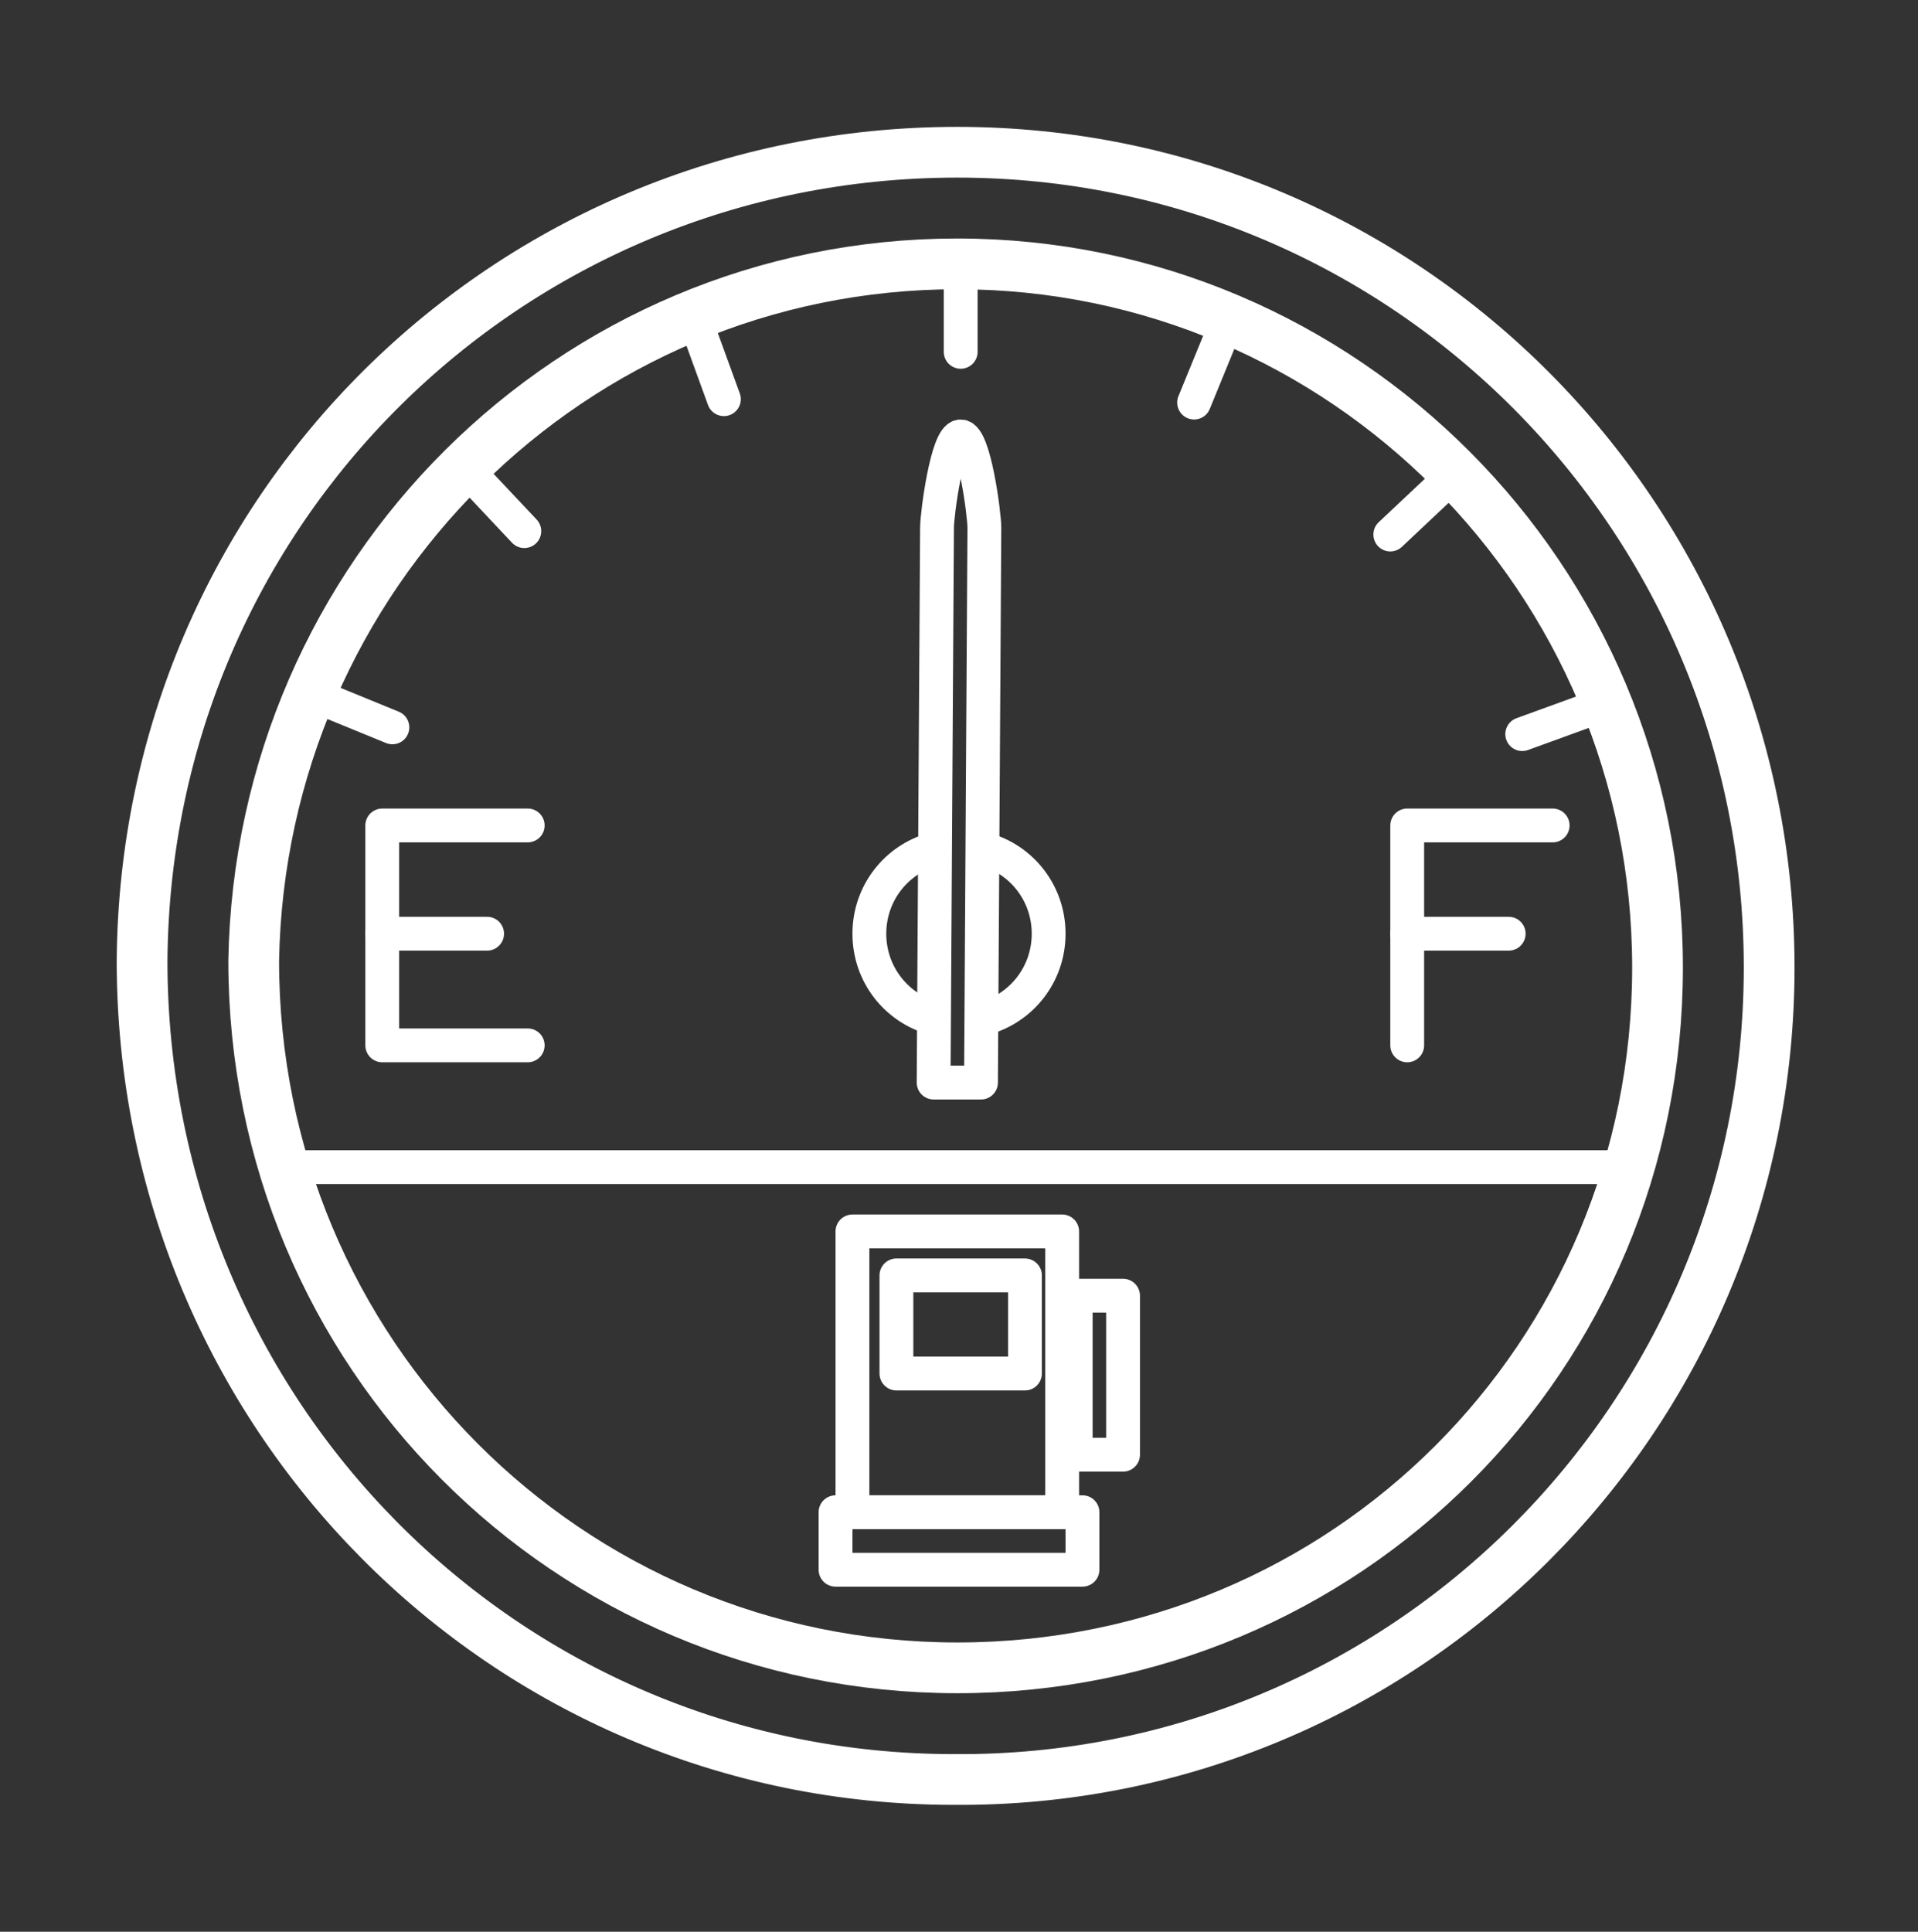
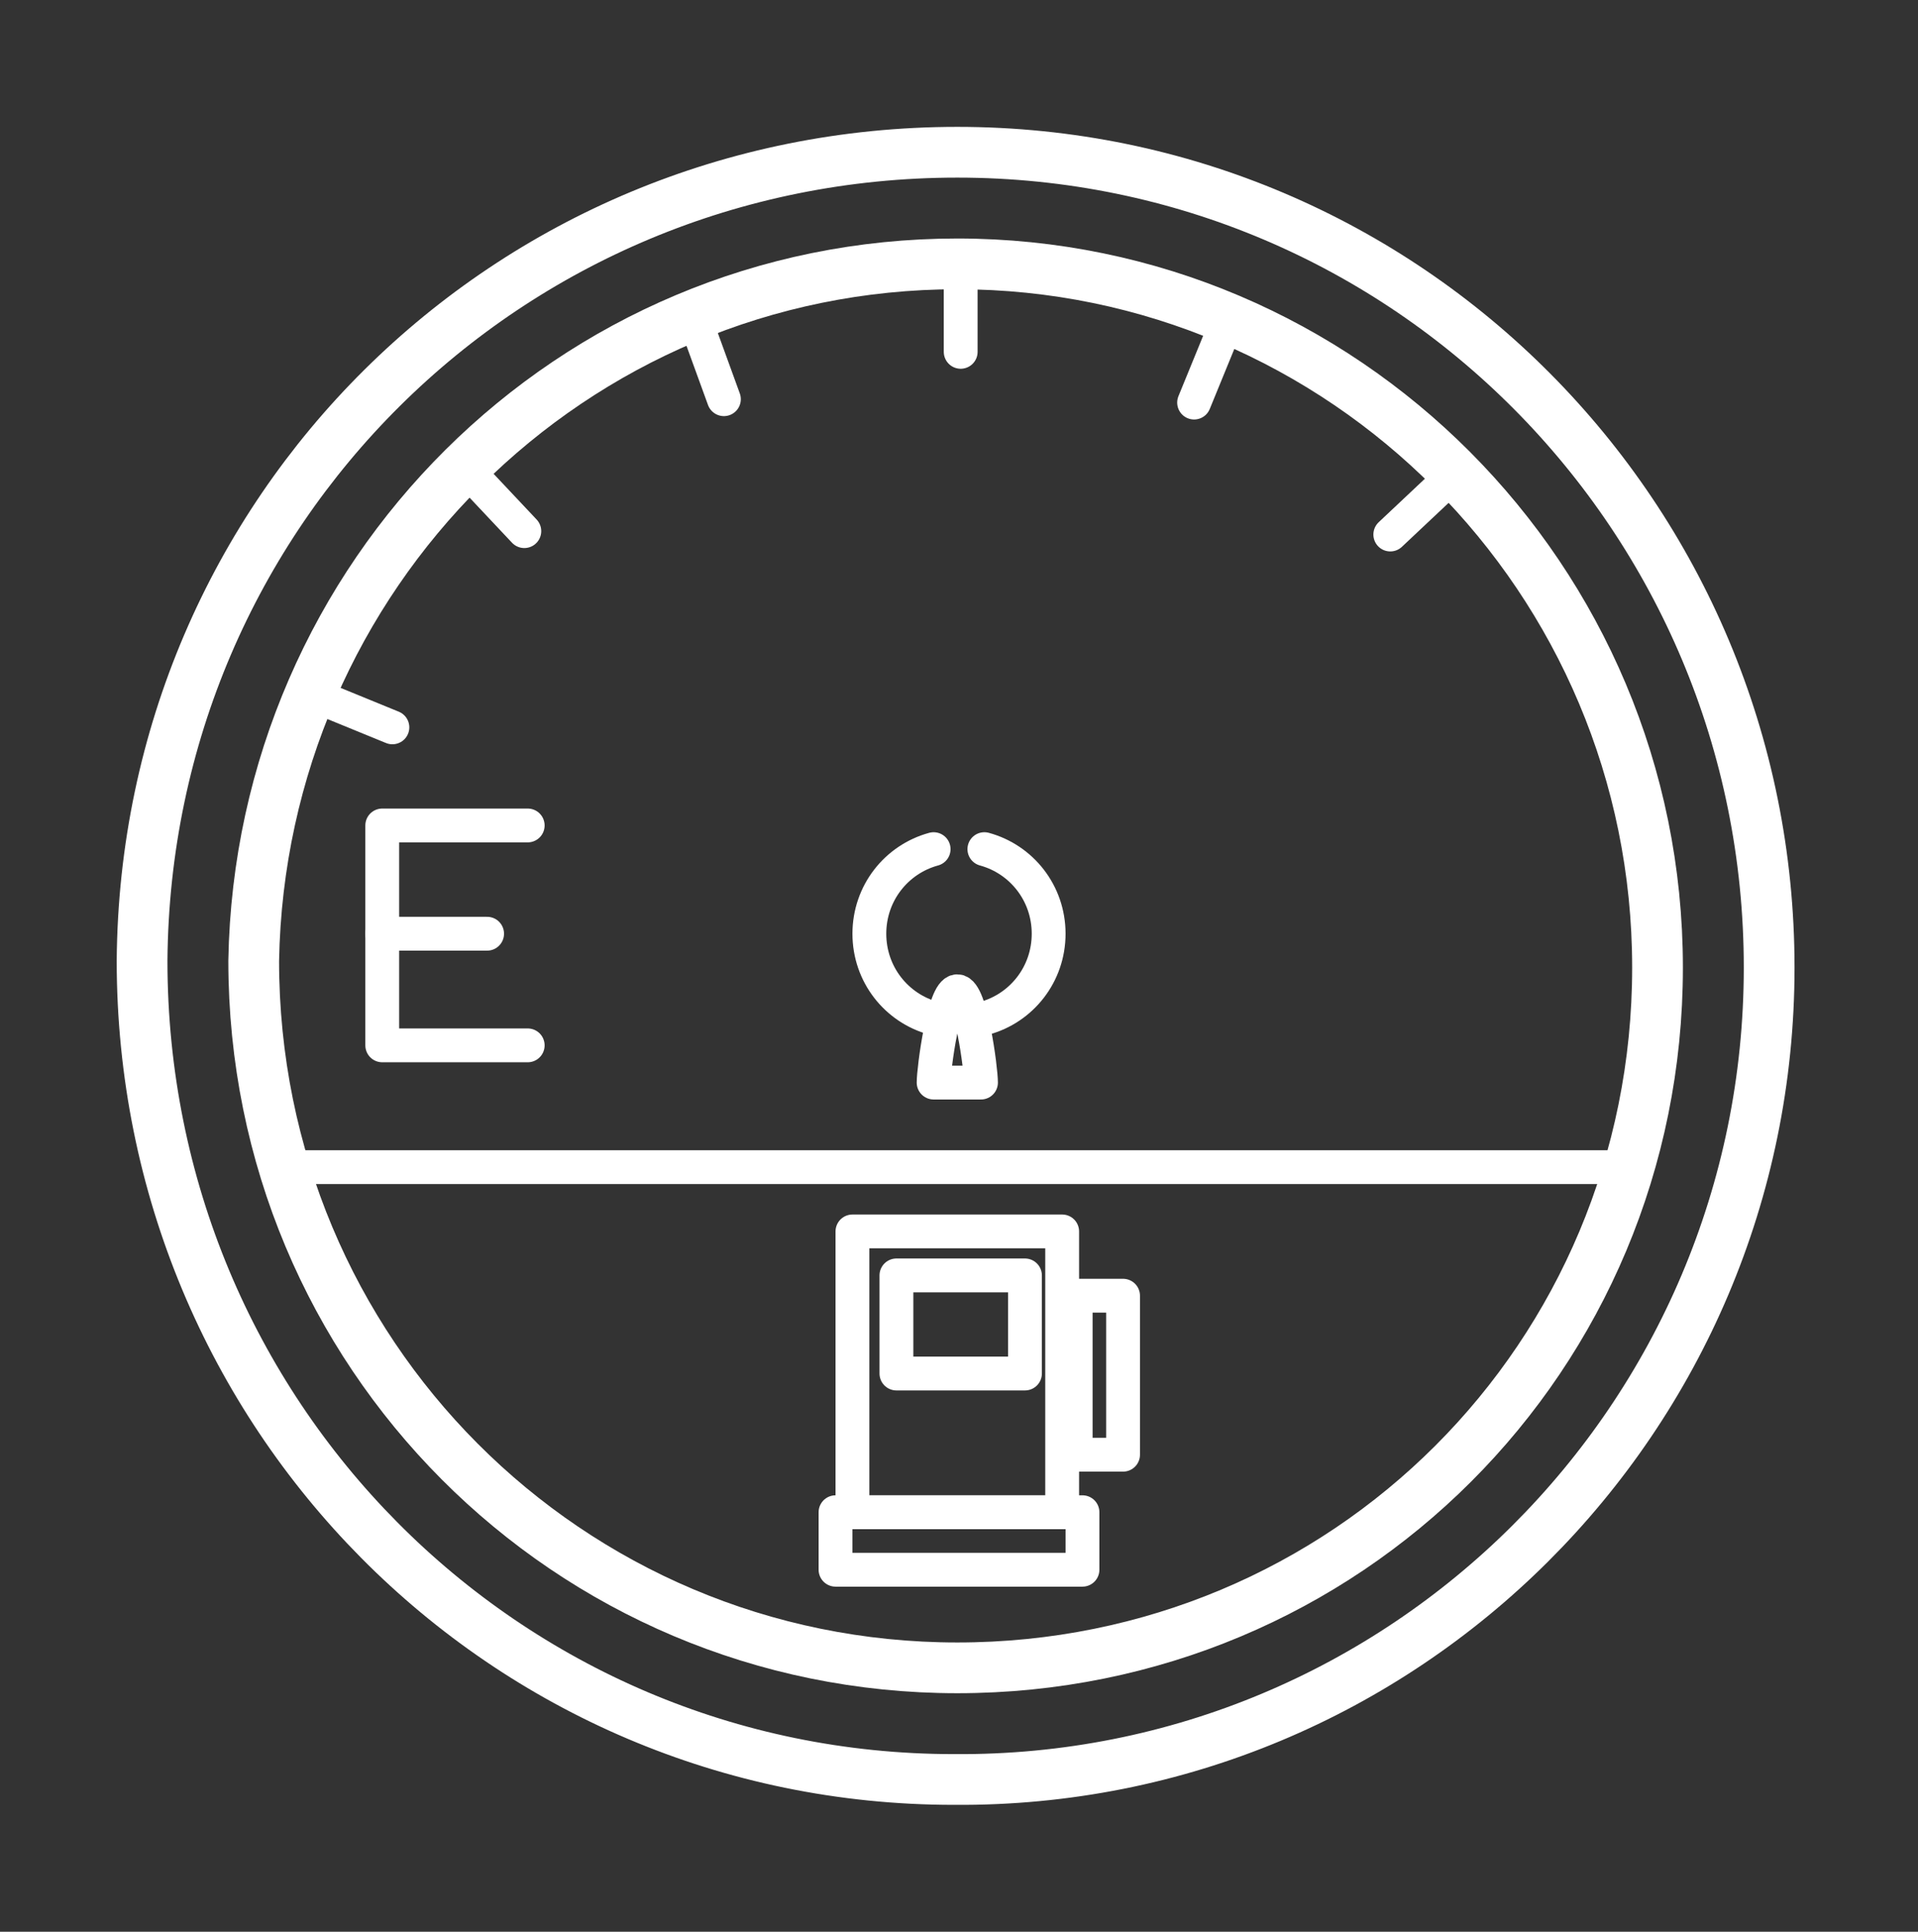
<svg xmlns="http://www.w3.org/2000/svg" version="1.1" id="圖層_1" x="0px" y="0px" viewBox="0 0 56.7 57.1" style="enable-background:new 0 0 56.7 57.1;" xml:space="preserve">
  <rect x="0" y="0" width="56.7" height="57.1" fill="#333333" stroke="none" />
  <style type="text/css">
	.st0{fill:none;stroke:#FFFFFF;stroke-linecap:round;stroke-linejoin:round;stroke-miterlimit:10;}
	.st1{fill:none;stroke:#FFFFFF;stroke-width:1.5;stroke-linecap:round;stroke-linejoin:round;stroke-miterlimit:10;}
</style>
-   <path class="st0" d="M27.6,32H29l0.1-16.4c0-0.4-0.3-2.7-0.7-2.7c-0.4,0-0.7,2.3-0.7,2.7L27.6,32z" />
+   <path class="st0" d="M27.6,32H29c0-0.4-0.3-2.7-0.7-2.7c-0.4,0-0.7,2.3-0.7,2.7L27.6,32z" />
  <g>
    <line class="st0" x1="28.4" y1="8.1" x2="28.4" y2="10.4" />
    <line class="st0" x1="20.6" y1="9.6" x2="21.4" y2="11.8" />
    <line class="st0" x1="13.9" y1="14" x2="15.5" y2="15.7" />
    <line class="st0" x1="9.4" y1="20.6" x2="11.6" y2="21.5" />
-     <line class="st0" x1="47.2" y1="20.9" x2="45" y2="21.7" />
    <line class="st0" x1="42.8" y1="14.2" x2="41.1" y2="15.8" />
    <line class="st0" x1="36.2" y1="9.7" x2="35.3" y2="11.9" />
  </g>
  <g>
    <polyline class="st0" points="15.6,30.9 11.3,30.9 11.3,24.4 15.6,24.4  " />
    <line class="st0" x1="11.3" y1="27.6" x2="14.4" y2="27.6" />
  </g>
  <g>
-     <polyline class="st0" points="41.6,30.9 41.6,24.4 45.9,24.4  " />
-     <line class="st0" x1="41.6" y1="27.6" x2="44.6" y2="27.6" />
-   </g>
+     </g>
  <line class="st0" x1="8.5" y1="34.5" x2="48.2" y2="34.5" />
  <path class="st1" d="M28.3,7.8C39.7,7.8,49,17.1,49,28.6s-9.2,20.7-20.7,20.7C16.8,49.3,7.5,40,7.5,28.4C7.7,17,16.9,7.8,28.3,7.8z" />
  <path class="st1" d="M28.3,4.5c13.3,0,24,10.8,24,24.1s-10.8,24.1-24.1,24c-13.3,0-24-10.8-24-24.2C4.3,15.1,15,4.5,28.3,4.5z" />
  <rect x="31.8" y="38.3" class="st0" width="1.4" height="4.7" />
  <rect x="26.5" y="37.7" class="st0" width="3.8" height="2.9" />
  <rect x="25.2" y="36.4" class="st0" width="6.2" height="8.3" />
  <rect x="24.7" y="44.7" class="st0" width="7.3" height="1.7" />
  <g>
    <path class="st0" d="M27.6,25.1c-1.1,0.3-1.9,1.3-1.9,2.5s0.8,2.2,1.9,2.5" />
    <path class="st0" d="M29.1,30.1c1.1-0.3,1.9-1.3,1.9-2.5c0-1.2-0.8-2.2-1.9-2.5" />
  </g>
</svg>